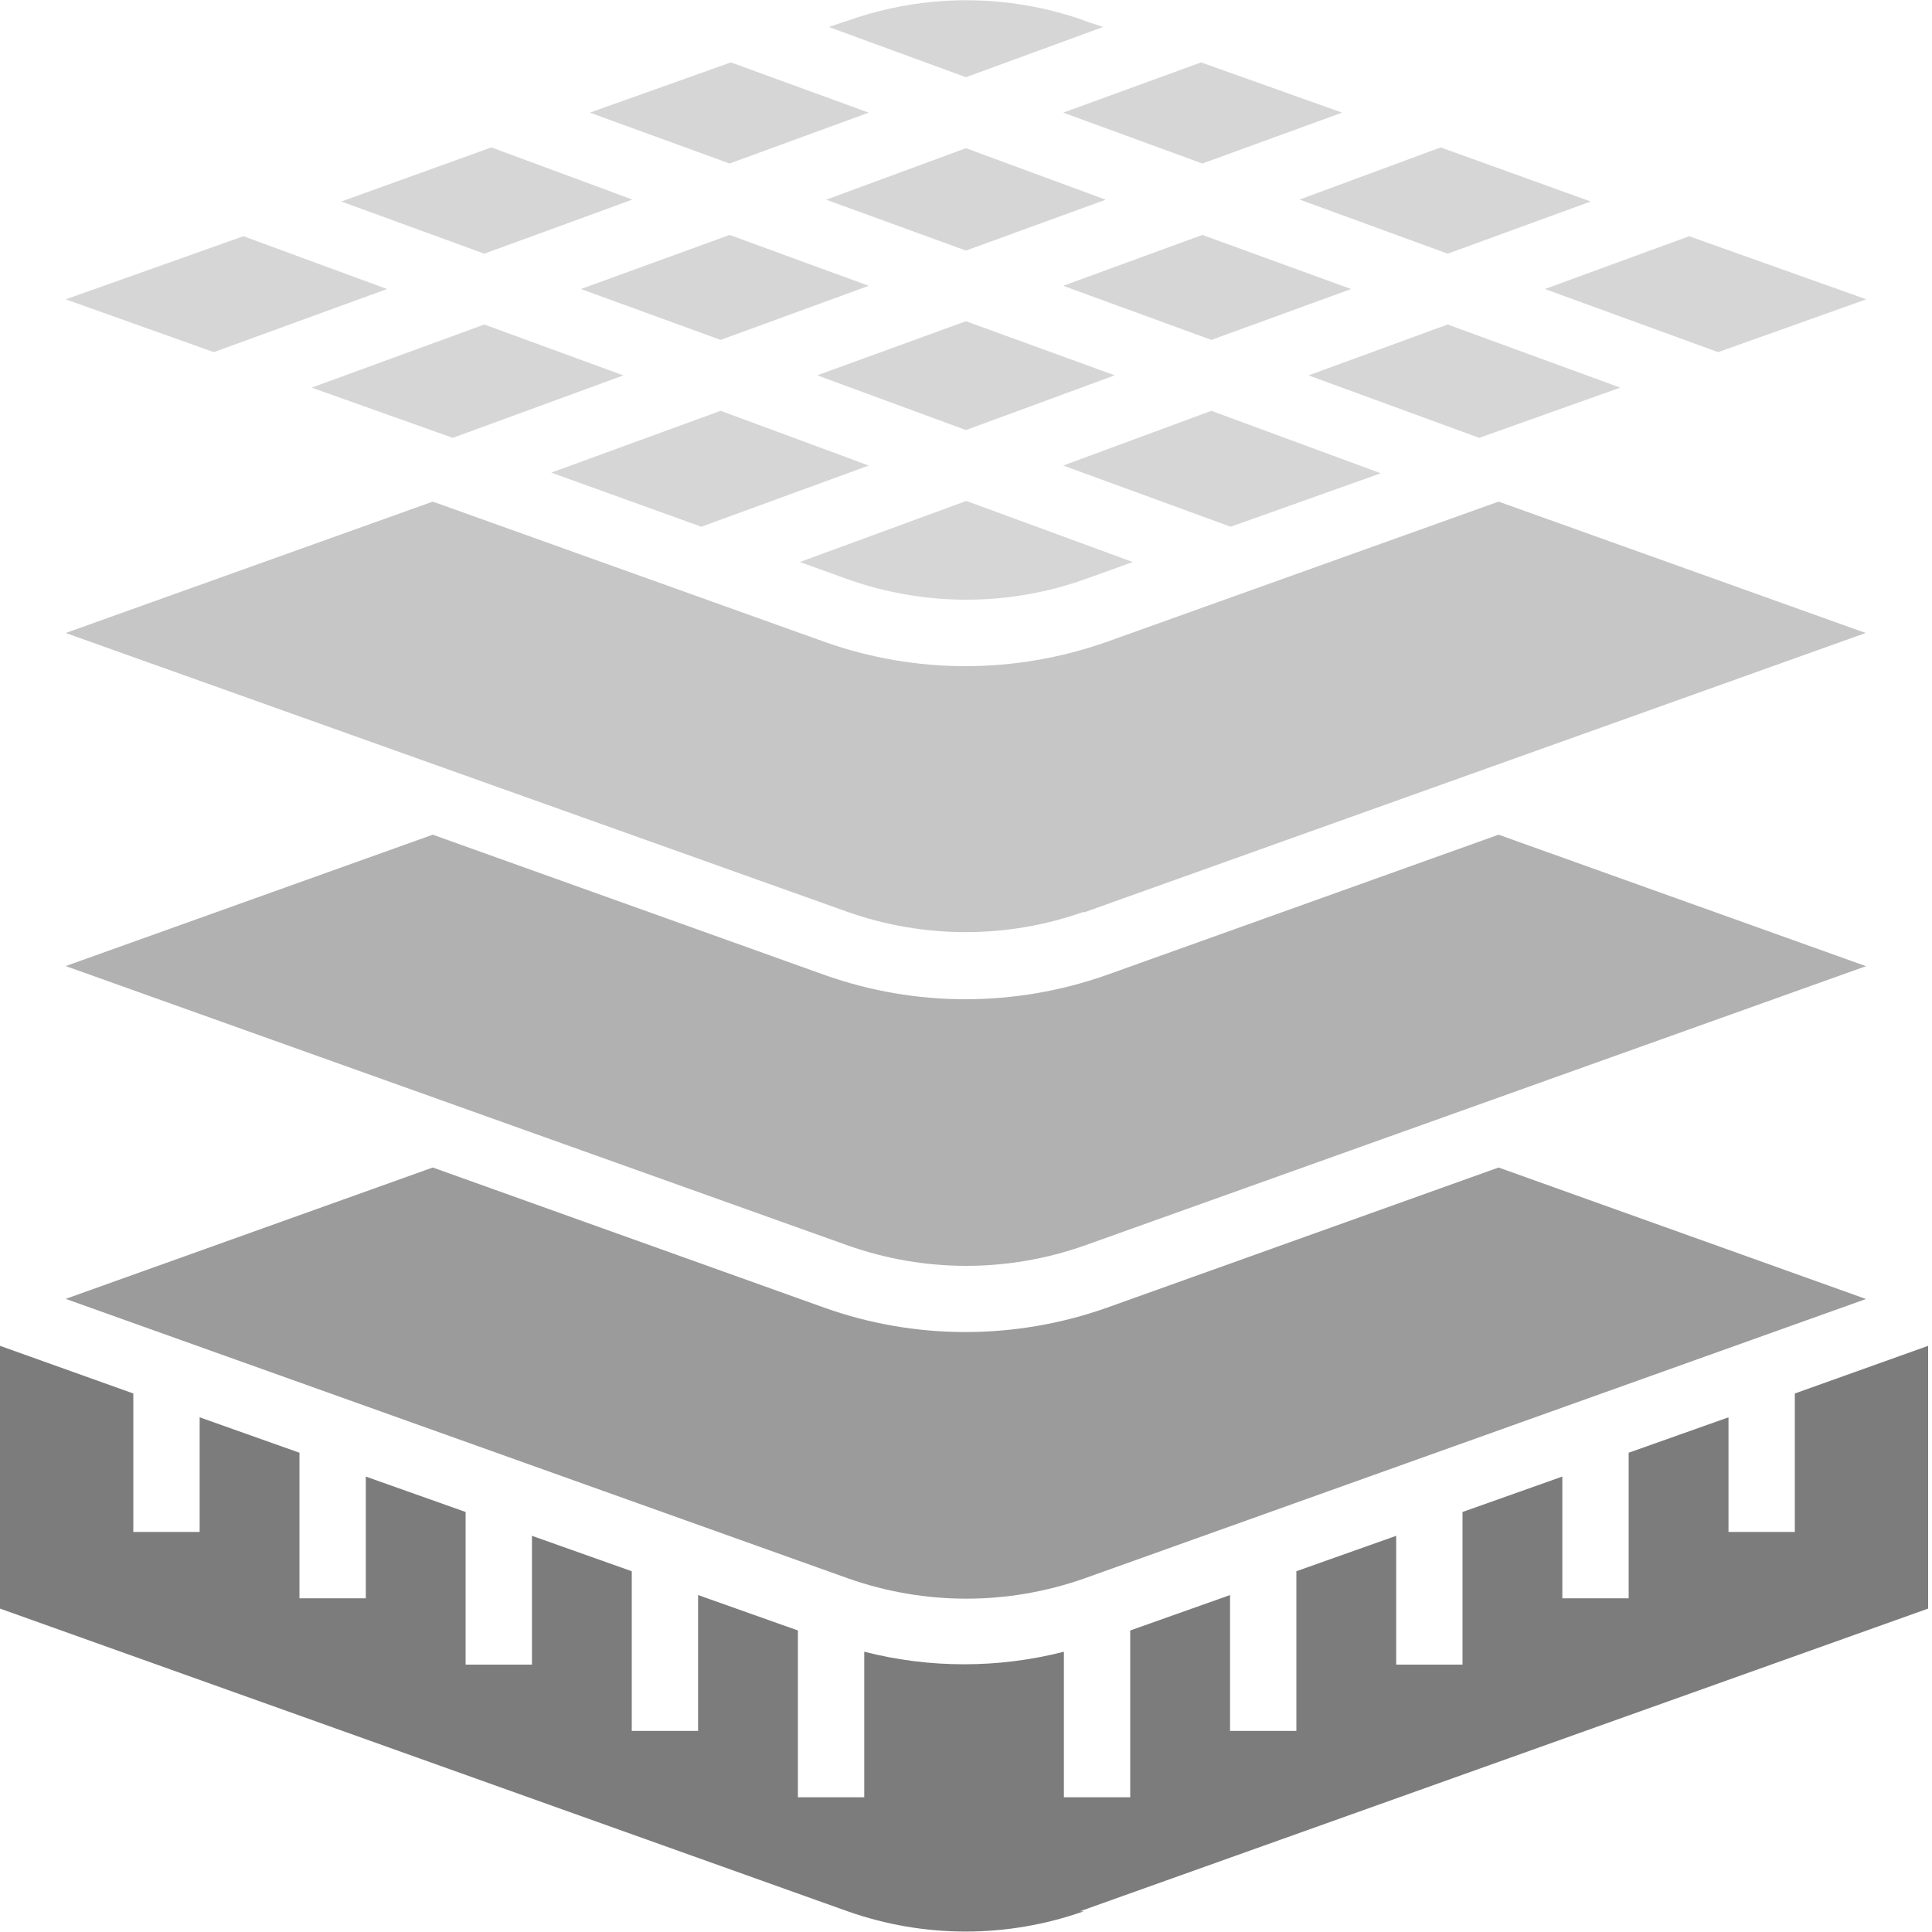
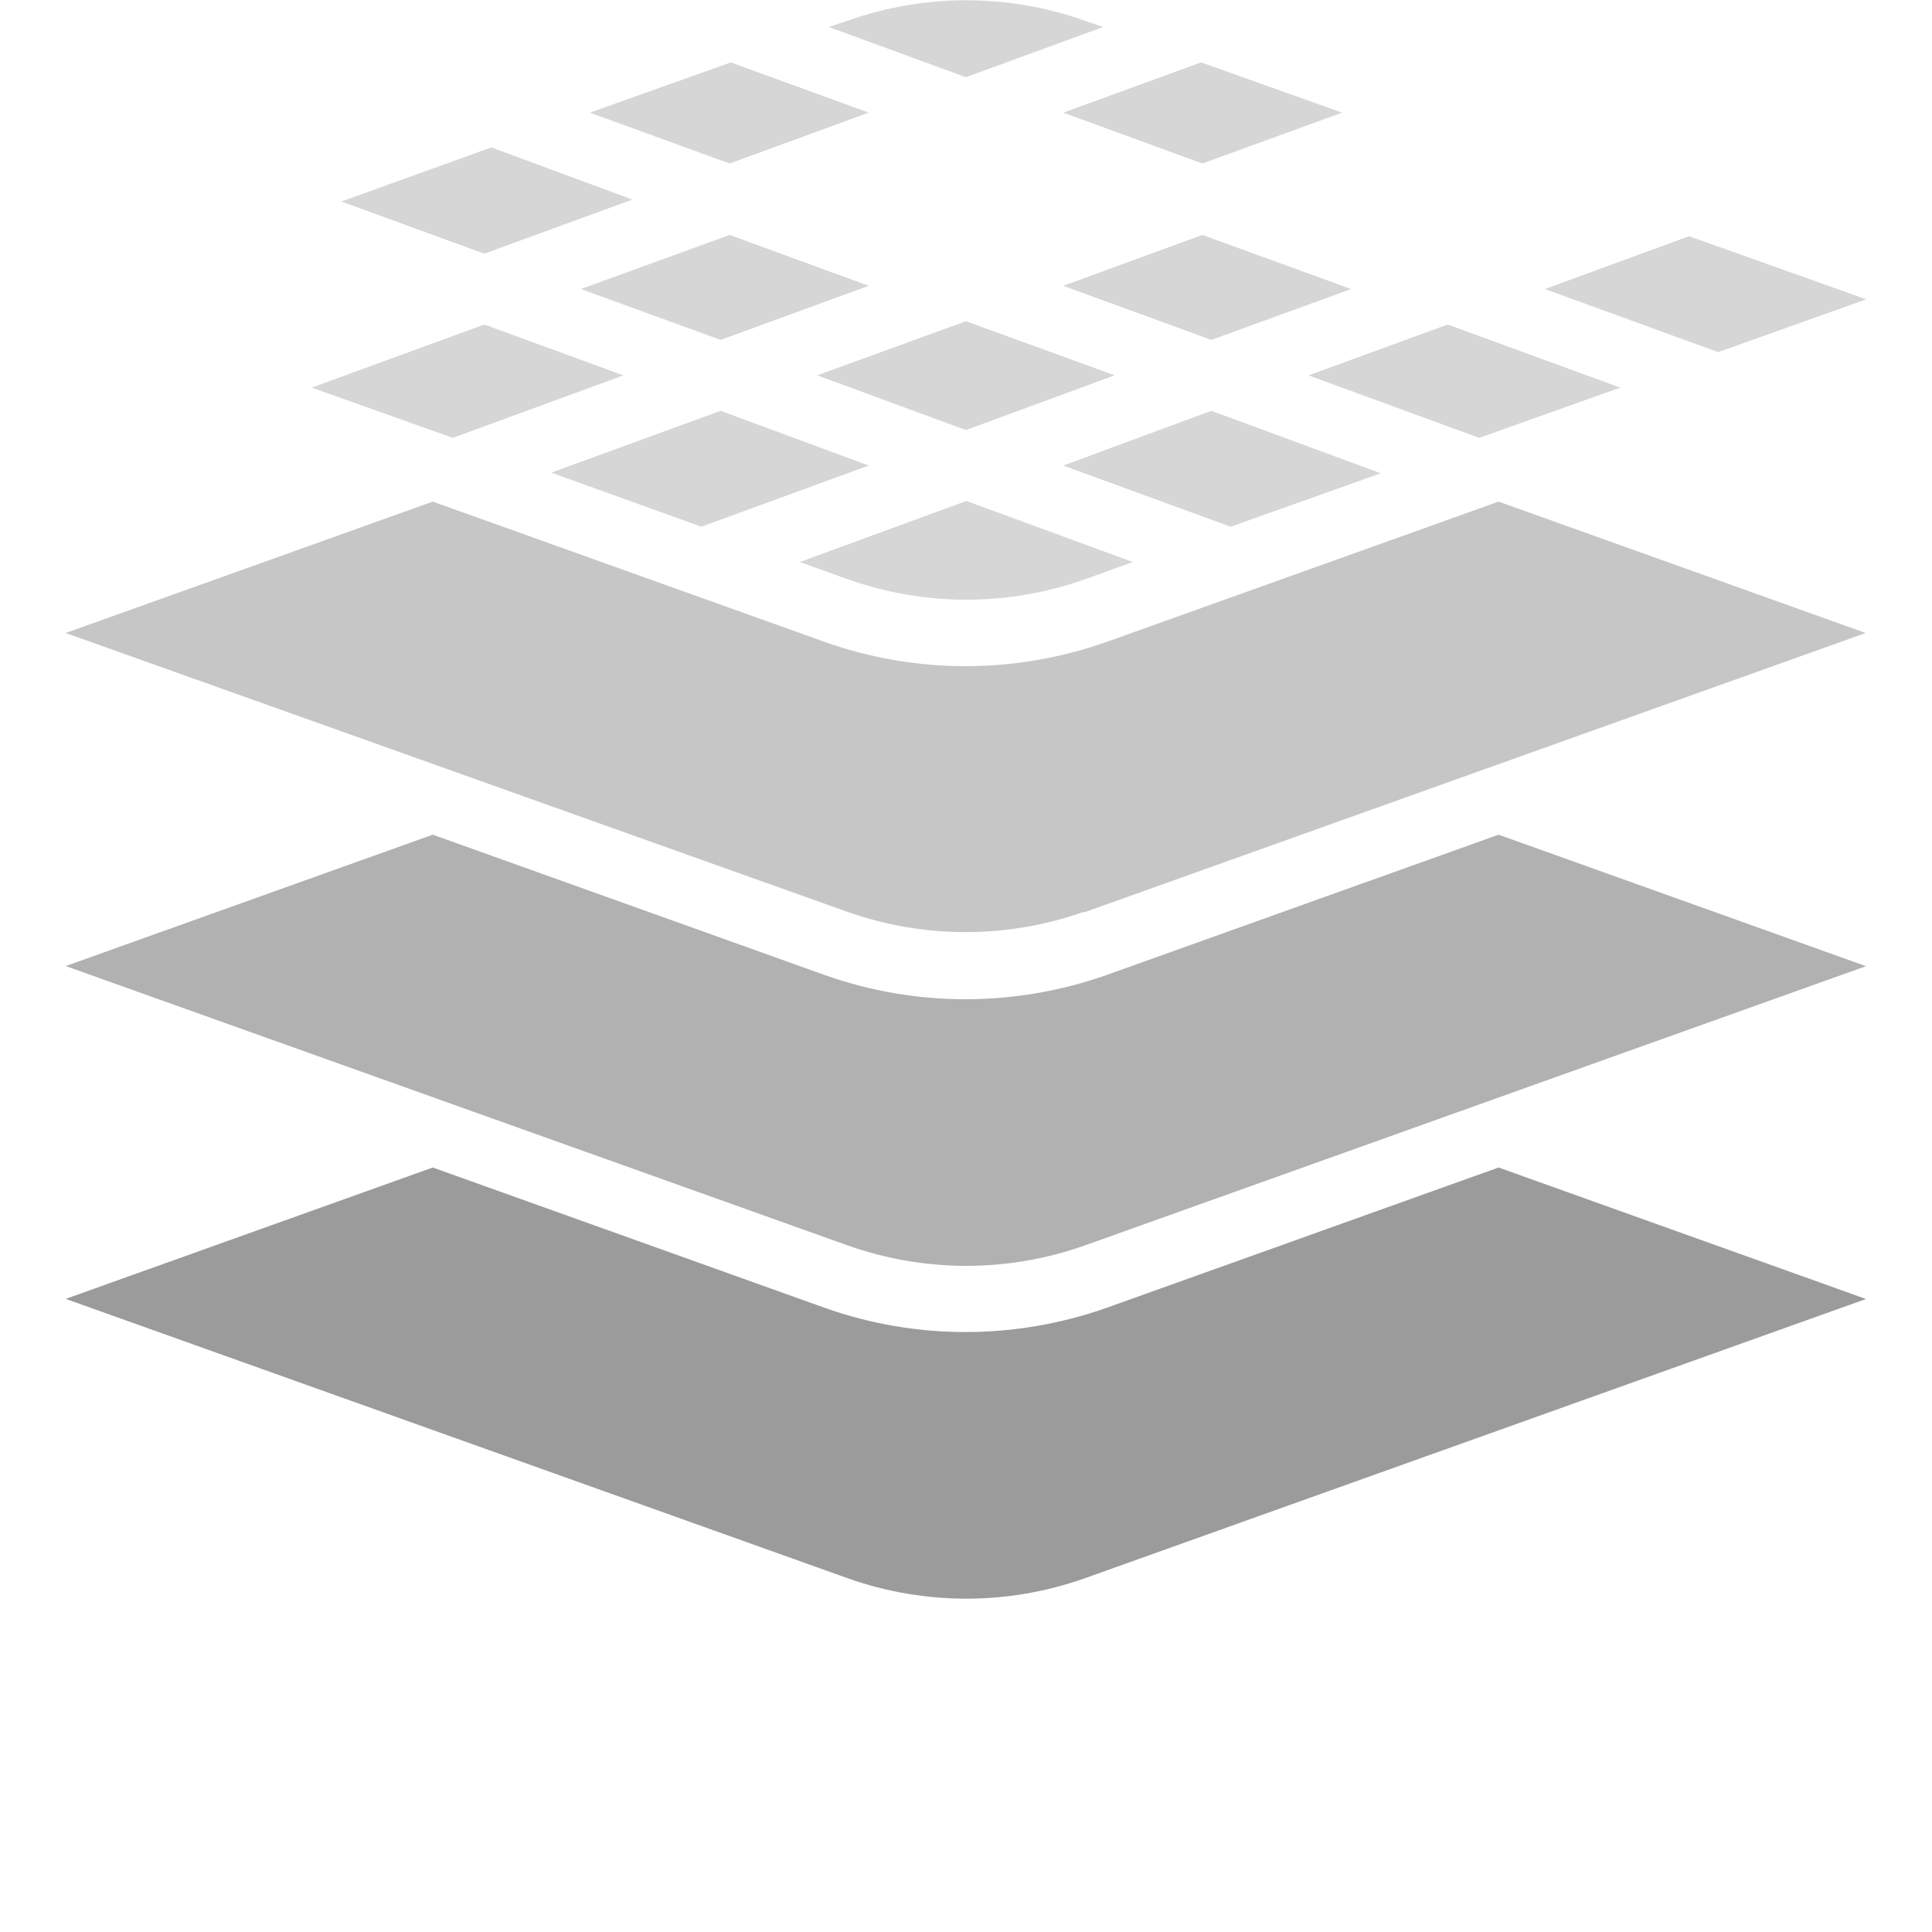
<svg xmlns="http://www.w3.org/2000/svg" fill="none" viewBox="0 0 30 30" height="30" width="30">
  <g clip-path="url(#clip0_1818_15652)" id="Layer_1">
    <g id="Group">
      <path fill="#D6D6D6" d="M18.81 5.278L16.51 4.438L18.67 3.648L20.98 4.488L18.81 5.278Z" id="Vector" />
      <path fill="#D6D6D6" d="M22.479 5.039L25.159 6.019L22.969 6.799L20.319 5.829L22.479 5.039Z" id="Vector_2" />
      <path fill="#D6D6D6" d="M17.309 5.828L14.999 6.678L12.69 5.828L14.999 4.988L17.309 5.828Z" id="Vector_3" />
-       <path fill="#D6D6D6" d="M20.18 3.099L22.37 2.289L24.7 3.129L22.48 3.939L20.18 3.099Z" id="Vector_4" />
      <path fill="#D6D6D6" d="M18.67 2.539L16.51 1.749L18.65 0.969L20.84 1.749L18.67 2.539Z" id="Vector_5" />
-       <path fill="#D6D6D6" d="M17.169 3.101L14.999 3.891L12.829 3.101L14.999 2.301L17.169 3.101Z" id="Vector_6" />
      <path fill="#D6D6D6" d="M11.329 2.539L9.159 1.749L11.349 0.969L13.489 1.749L11.329 2.539Z" id="Vector_7" />
      <path fill="#D6D6D6" d="M9.82 3.099L7.52 3.939L5.3 3.129L7.63 2.289L9.82 3.099Z" id="Vector_8" />
      <path fill="#D6D6D6" d="M11.329 3.648L13.489 4.438L11.19 5.278L9.02 4.488L11.329 3.648Z" id="Vector_9" />
      <path fill="#D6D6D6" d="M9.68 5.829L7.03 6.799L4.84 6.019L7.52 5.039L9.68 5.829Z" id="Vector_10" />
      <path fill="#D6D6D6" d="M11.19 6.379L13.49 7.229L10.89 8.179L8.56 7.339L11.19 6.379Z" id="Vector_11" />
      <path fill="#D6D6D6" d="M15 7.777L17.59 8.727L16.84 8.997C15.65 9.417 14.36 9.417 13.17 8.997L12.42 8.727L15.01 7.777H15Z" id="Vector_12" />
      <path fill="#D6D6D6" d="M19.11 8.179L16.51 7.229L18.81 6.379L21.44 7.349L19.11 8.179Z" id="Vector_13" />
      <path fill="#D6D6D6" d="M26.679 5.468L23.989 4.488L26.229 3.668L28.979 4.648L26.679 5.468Z" id="Vector_14" />
      <path fill="#D6D6D6" d="M16.829 0.319L17.129 0.419L14.999 1.199L12.869 0.419L13.169 0.319C14.359 -0.101 15.649 -0.101 16.839 0.319H16.829Z" id="Vector_15" />
-       <path fill="#D6D6D6" d="M3.78 3.668L6.01 4.488L3.32 5.468L1.02 4.648L3.78 3.668Z" id="Vector_16" />
    </g>
-     <path fill="#7C7C7C" d="M16.83 29.678C15.64 30.098 14.35 30.098 13.16 29.678L0 24.978V20.898L2.07 21.638V23.788H3.1V22.008L4.65 22.558V24.818H5.68V22.928L7.23 23.478V25.848H8.26V23.848L9.81 24.398V26.878H10.84V24.768L12.39 25.318V27.908H13.42V25.648C14.44 25.908 15.5 25.908 16.52 25.648V27.908H17.55V25.318L19.1 24.768V26.878H20.13V24.398L21.68 23.848V25.848H22.71V23.478L24.26 22.928V24.818H25.29V22.558L26.84 22.008V23.788H27.87V21.638L29.94 20.898V24.978L16.77 29.678H16.83Z" id="Vector_17" />
    <path fill="#9B9B9B" d="M28.98 20.169L16.84 24.509C15.649 24.929 14.36 24.929 13.169 24.509L1.02 20.169L6.72 18.129L12.809 20.309C14.22 20.809 15.759 20.809 17.18 20.309L23.27 18.129L28.97 20.169H28.98Z" id="Vector_18" />
    <path fill="#B1B1B1" d="M28.98 15.001L16.84 19.341C15.649 19.761 14.36 19.761 13.169 19.341L1.02 15.001L6.72 12.961L12.809 15.141C14.22 15.641 15.759 15.641 17.18 15.141L23.27 12.961L28.97 15.001H28.98Z" id="Vector_19" />
    <path fill="#C6C6C6" d="M16.829 14.159C15.639 14.579 14.35 14.579 13.159 14.159L1.02 9.829L6.72 7.789L12.809 9.969C14.22 10.469 15.759 10.469 17.18 9.969L23.27 7.789L28.97 9.829L16.829 14.169V14.159Z" id="Vector_20" />
  </g>
  <defs>
    <clipPath id="clip0_1818_15652">
      <rect fill="white" height="30" width="30" />
    </clipPath>
  </defs>
</svg>